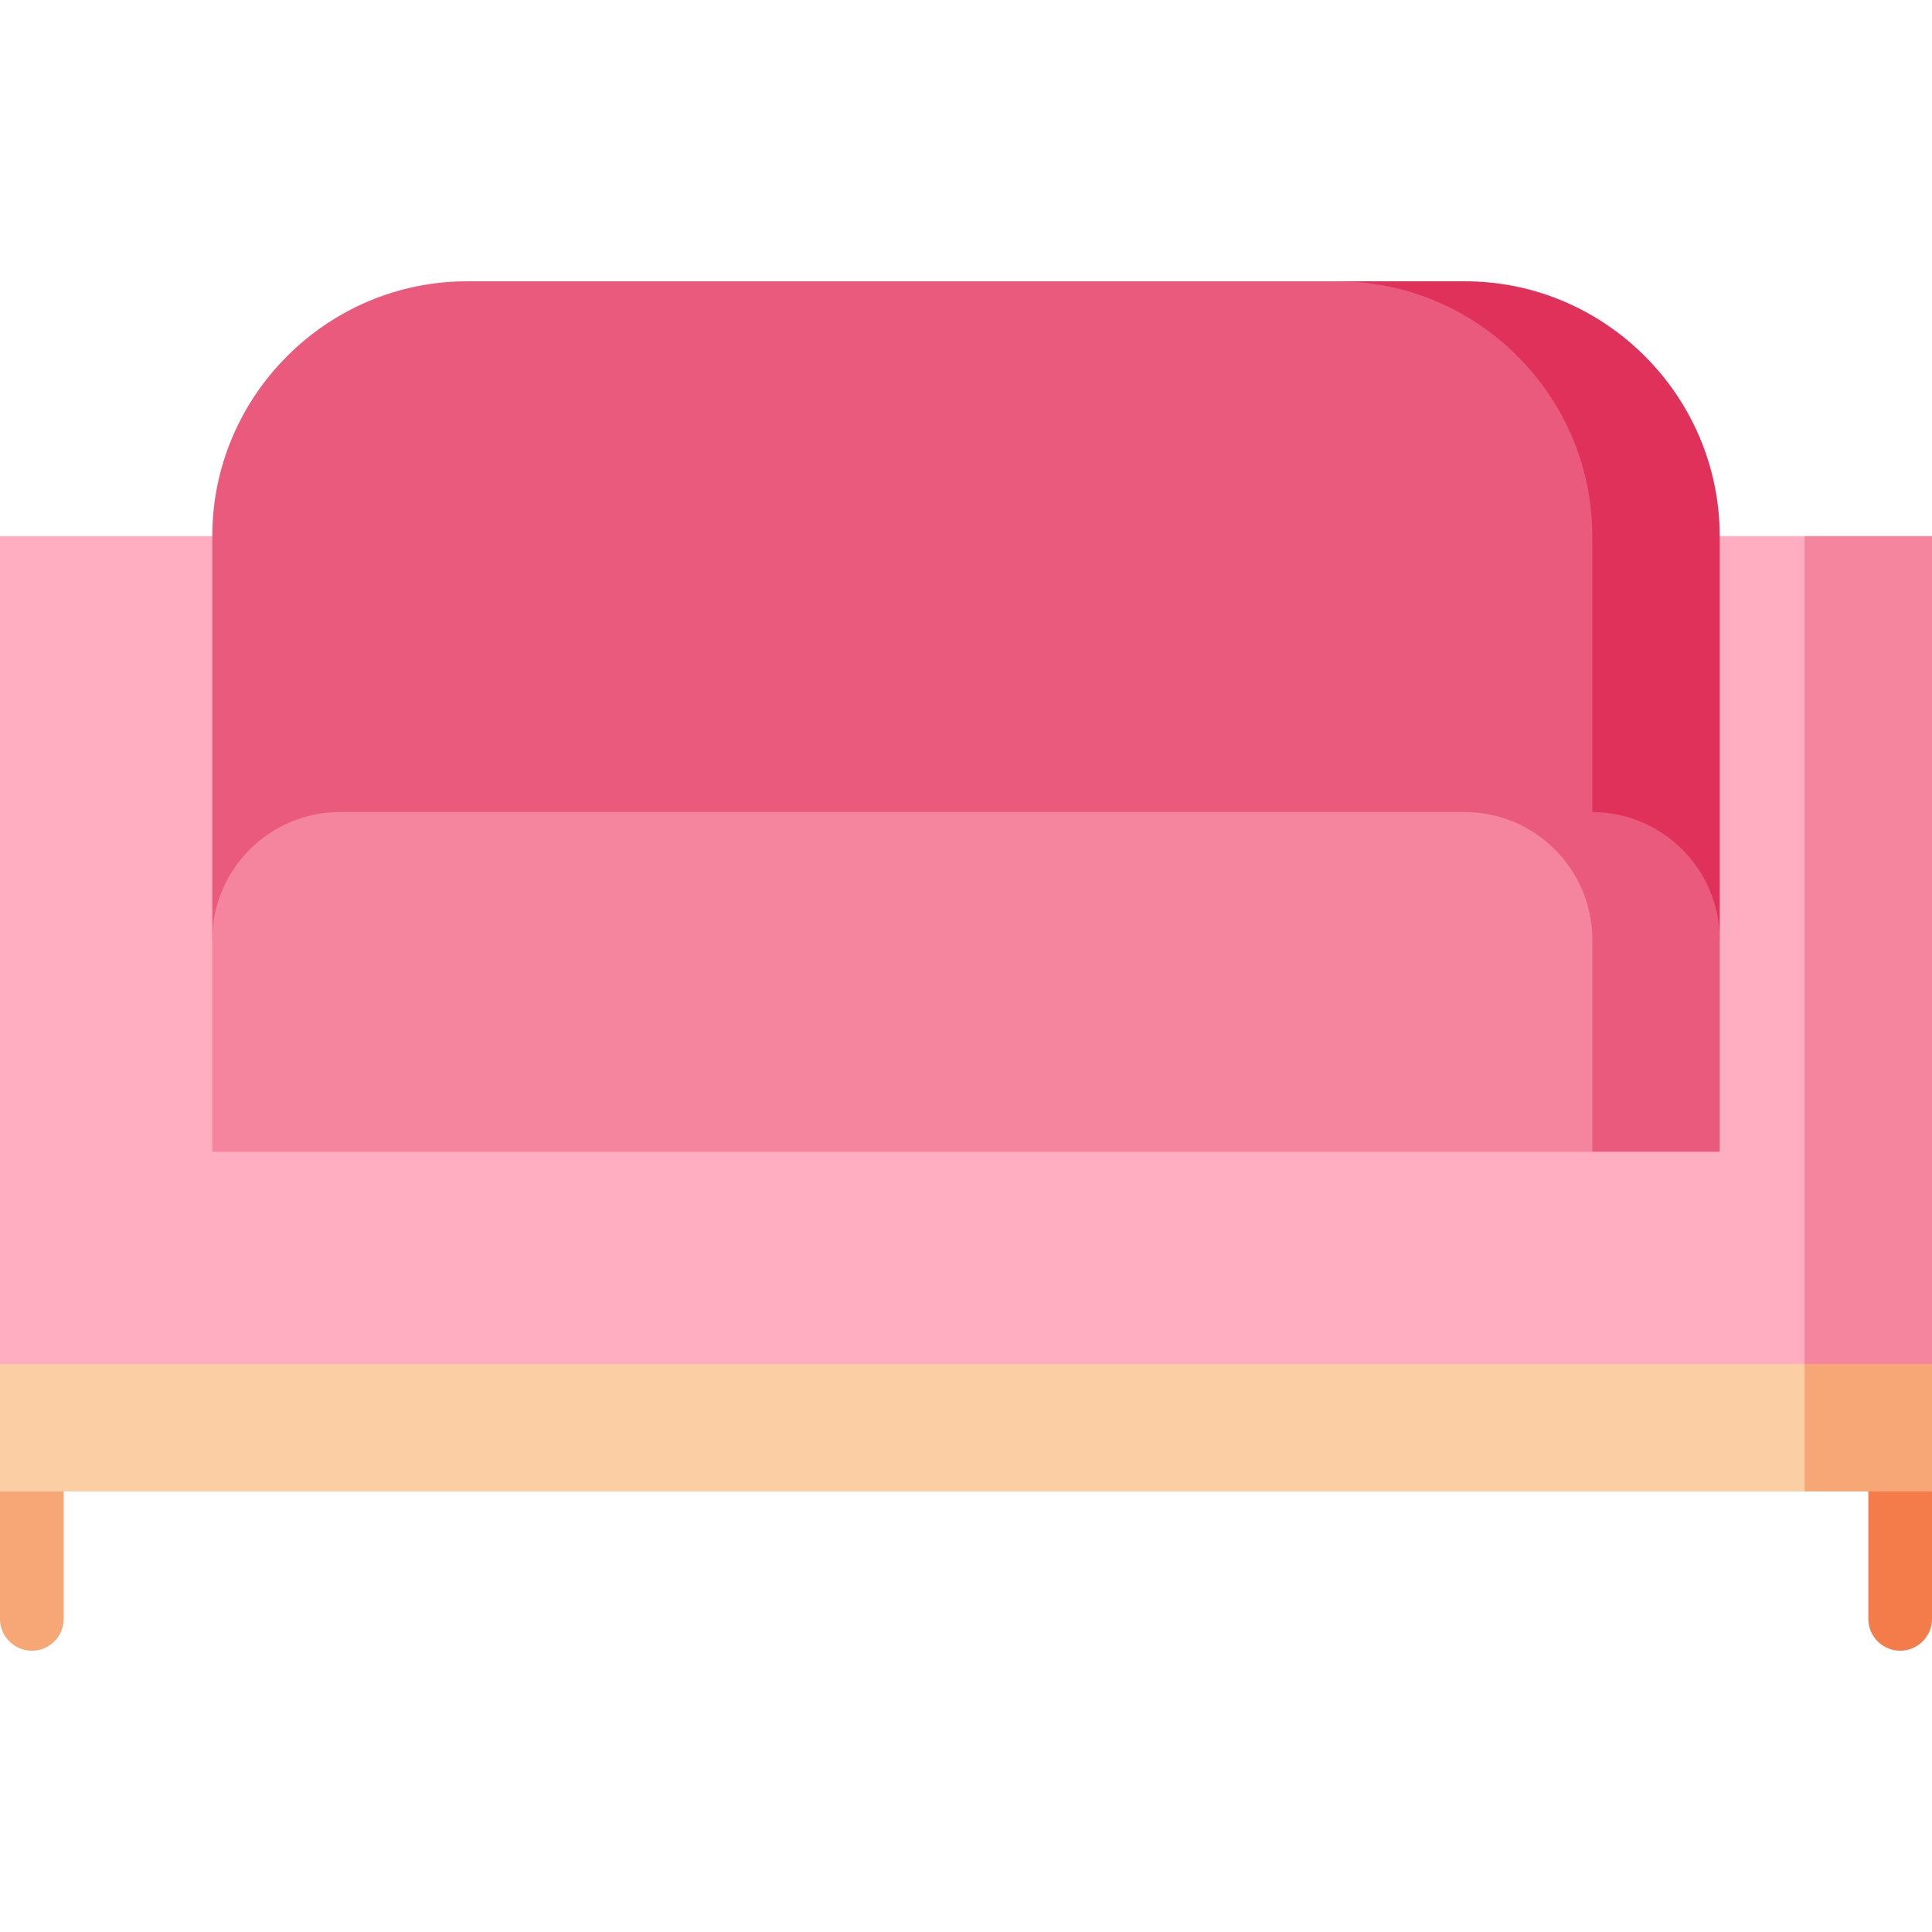
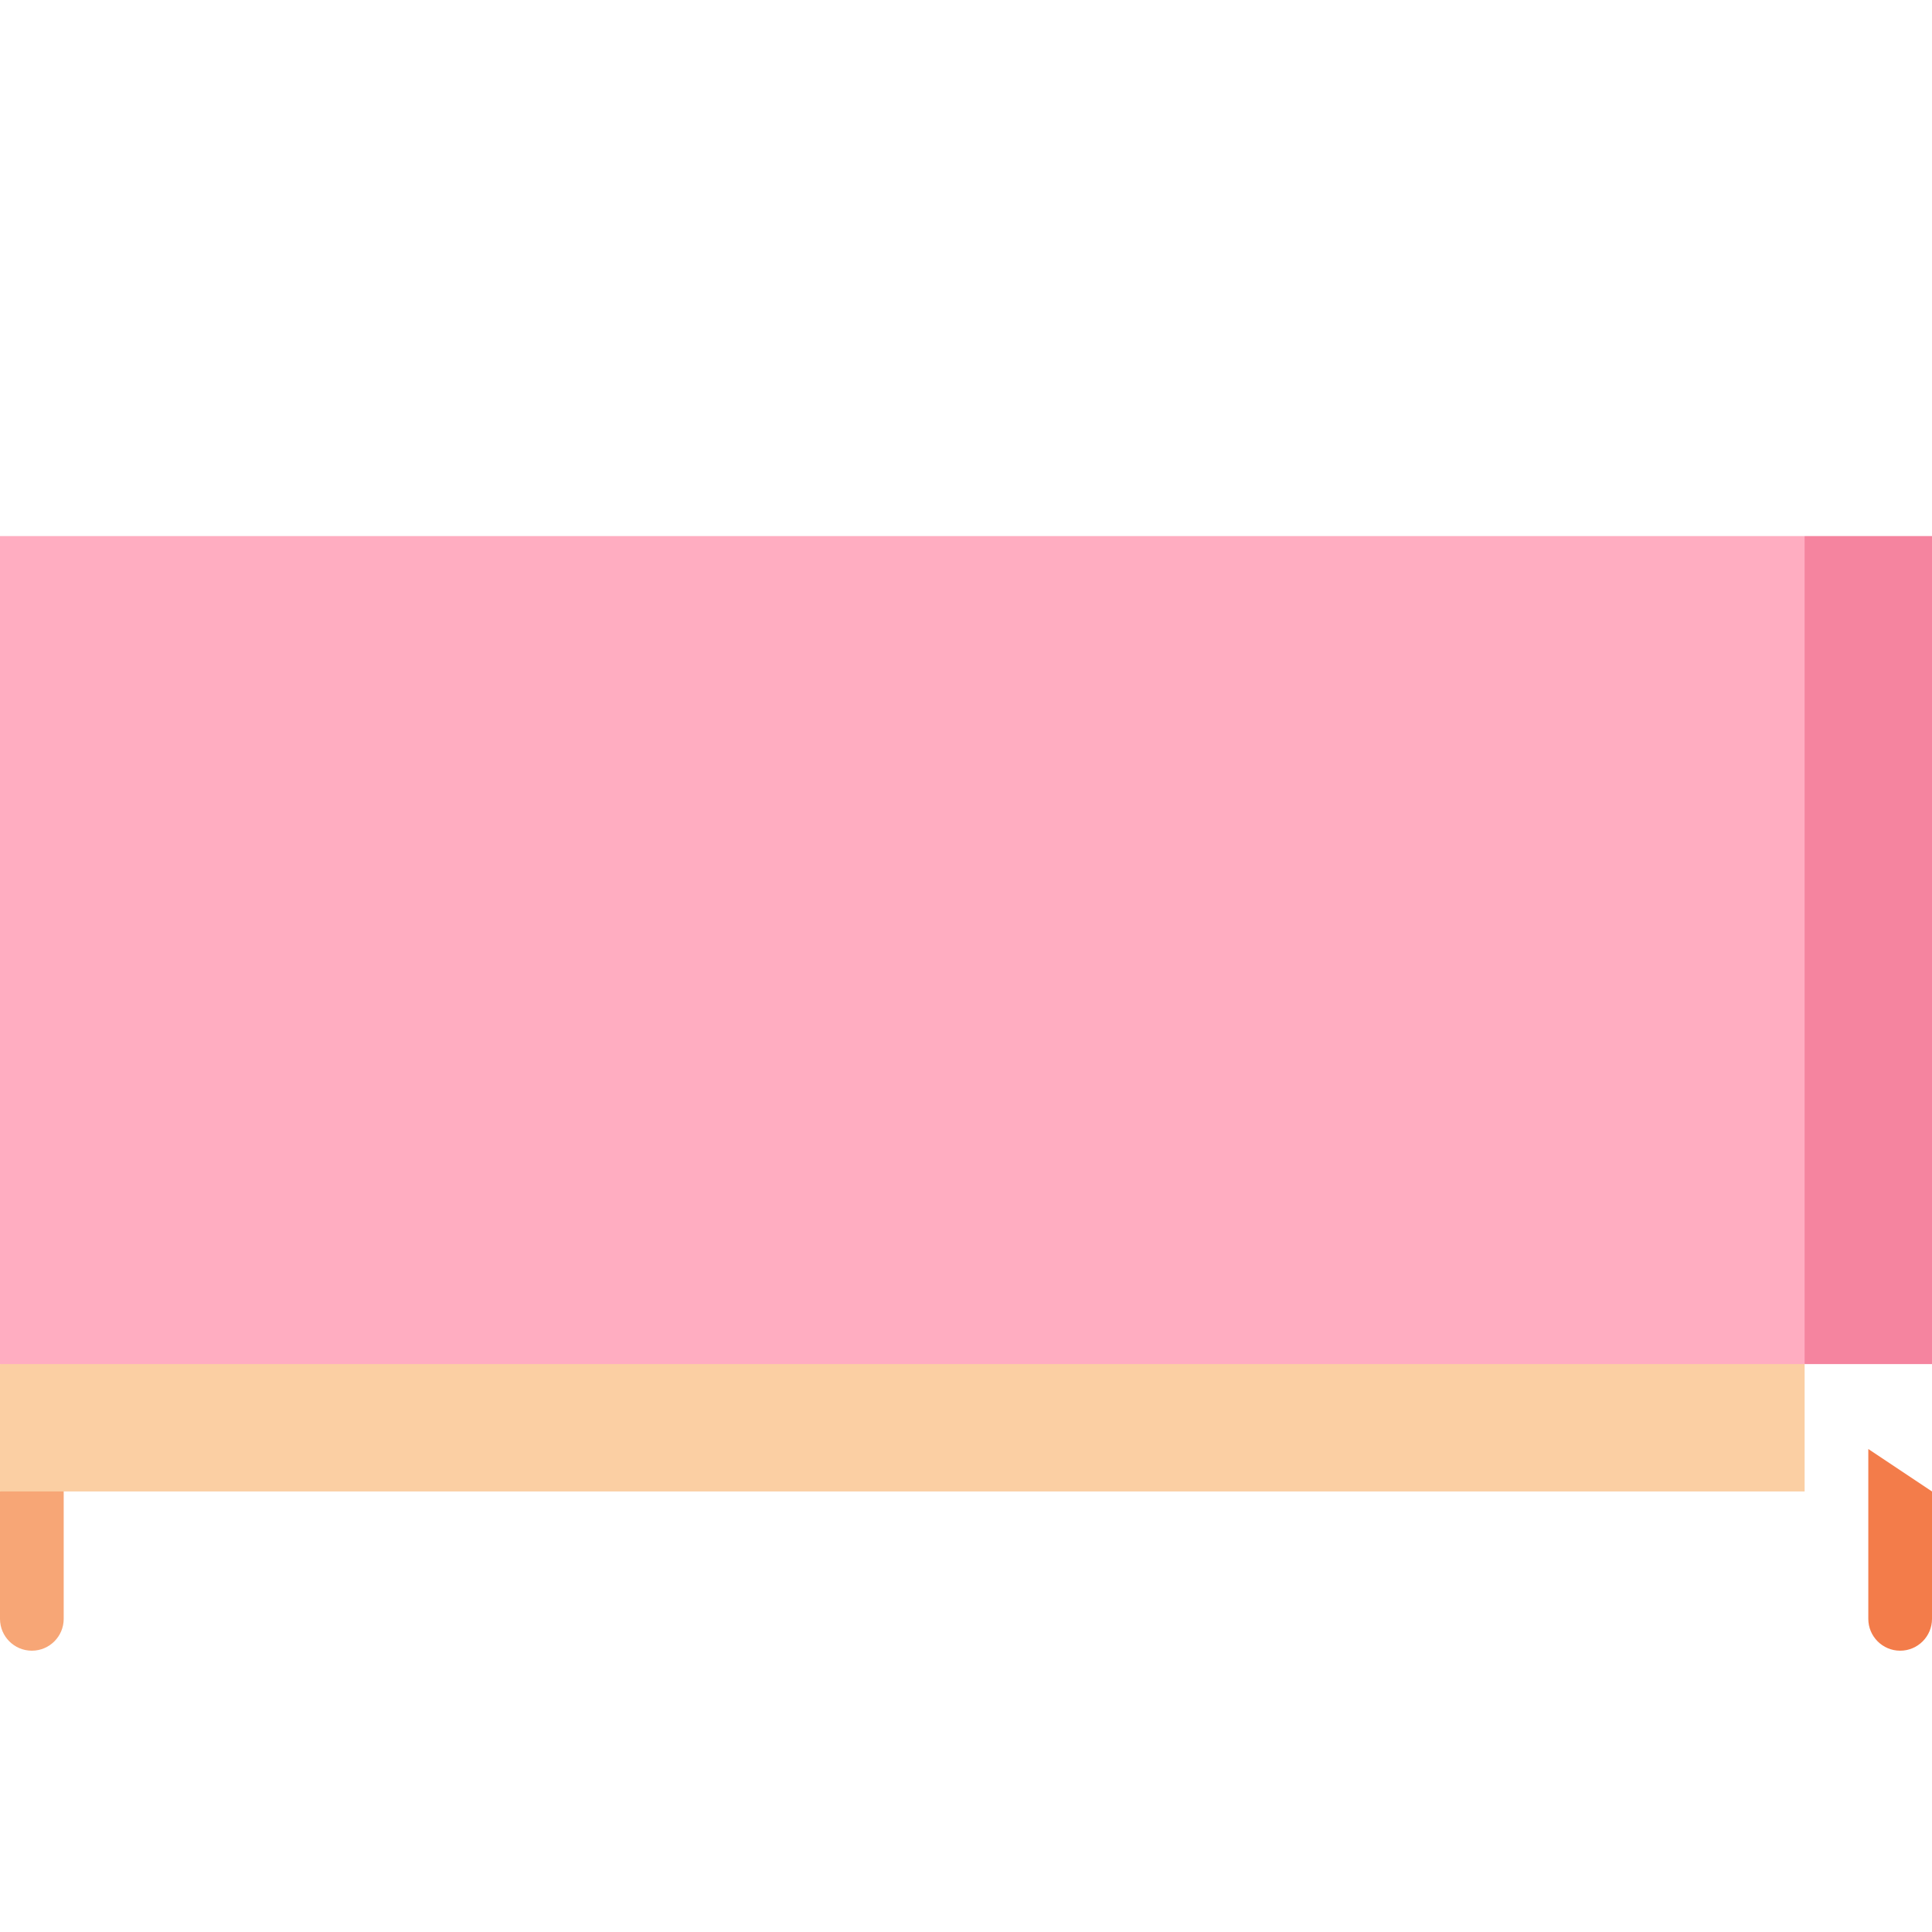
<svg xmlns="http://www.w3.org/2000/svg" version="1.1" id="Layer_1" x="0px" y="0px" viewBox="0 0 512 512" style="enable-background:new 0 0 512 512;" xml:space="preserve">
  <path style="fill:#F7A676;" d="M0,395.253v33.758c0,4.661,3.779,8.44,8.44,8.44s8.44-3.779,8.44-8.44V384L0,395.253z" />
  <path style="fill:#F37C4A;" d="M495.121,384v45.011c0,4.661,3.779,8.44,8.44,8.44s8.44-3.779,8.44-8.44v-33.758L495.121,384z" />
-   <polygon style="fill:#F7A676;" points="512,361.495 512,395.253 478.242,395.253 455.736,316.484 " />
  <polygon style="fill:#FBCFA3;" points="478.242,305.231 478.242,395.253 0,395.253 0,361.495 " />
  <polygon style="fill:#F5849F;" points="512,142.066 512,361.495 478.242,361.495 455.736,251.78 478.242,142.066 " />
  <rect y="142.066" style="fill:#FFADC1;" width="478.242" height="219.429" />
-   <path style="fill:#E0315B;" d="M388.22,74.549h-33.758v174.418h101.275V142.066C455.736,104.932,425.354,74.549,388.22,74.549z" />
  <g>
-     <path style="fill:#EA5A7D;" d="M354.462,74.549H123.78c-37.134,0-67.516,30.382-67.516,67.516v106.901h365.714V142.066   C421.978,104.932,391.596,74.549,354.462,74.549z" />
-     <path style="fill:#EA5A7D;" d="M421.978,215.209H388.22l33.758,90.022h33.758v-56.264   C455.736,230.4,440.545,215.209,421.978,215.209z" />
-   </g>
-   <path style="fill:#F5849F;" d="M421.978,248.967v56.264H56.264v-56.264c0-18.567,15.191-33.758,33.758-33.758H388.22  C406.787,215.209,421.978,230.4,421.978,248.967z" />
+     </g>
  <g>
</g>
  <g>
</g>
  <g>
</g>
  <g>
</g>
  <g>
</g>
  <g>
</g>
  <g>
</g>
  <g>
</g>
  <g>
</g>
  <g>
</g>
  <g>
</g>
  <g>
</g>
  <g>
</g>
  <g>
</g>
  <g>
</g>
</svg>